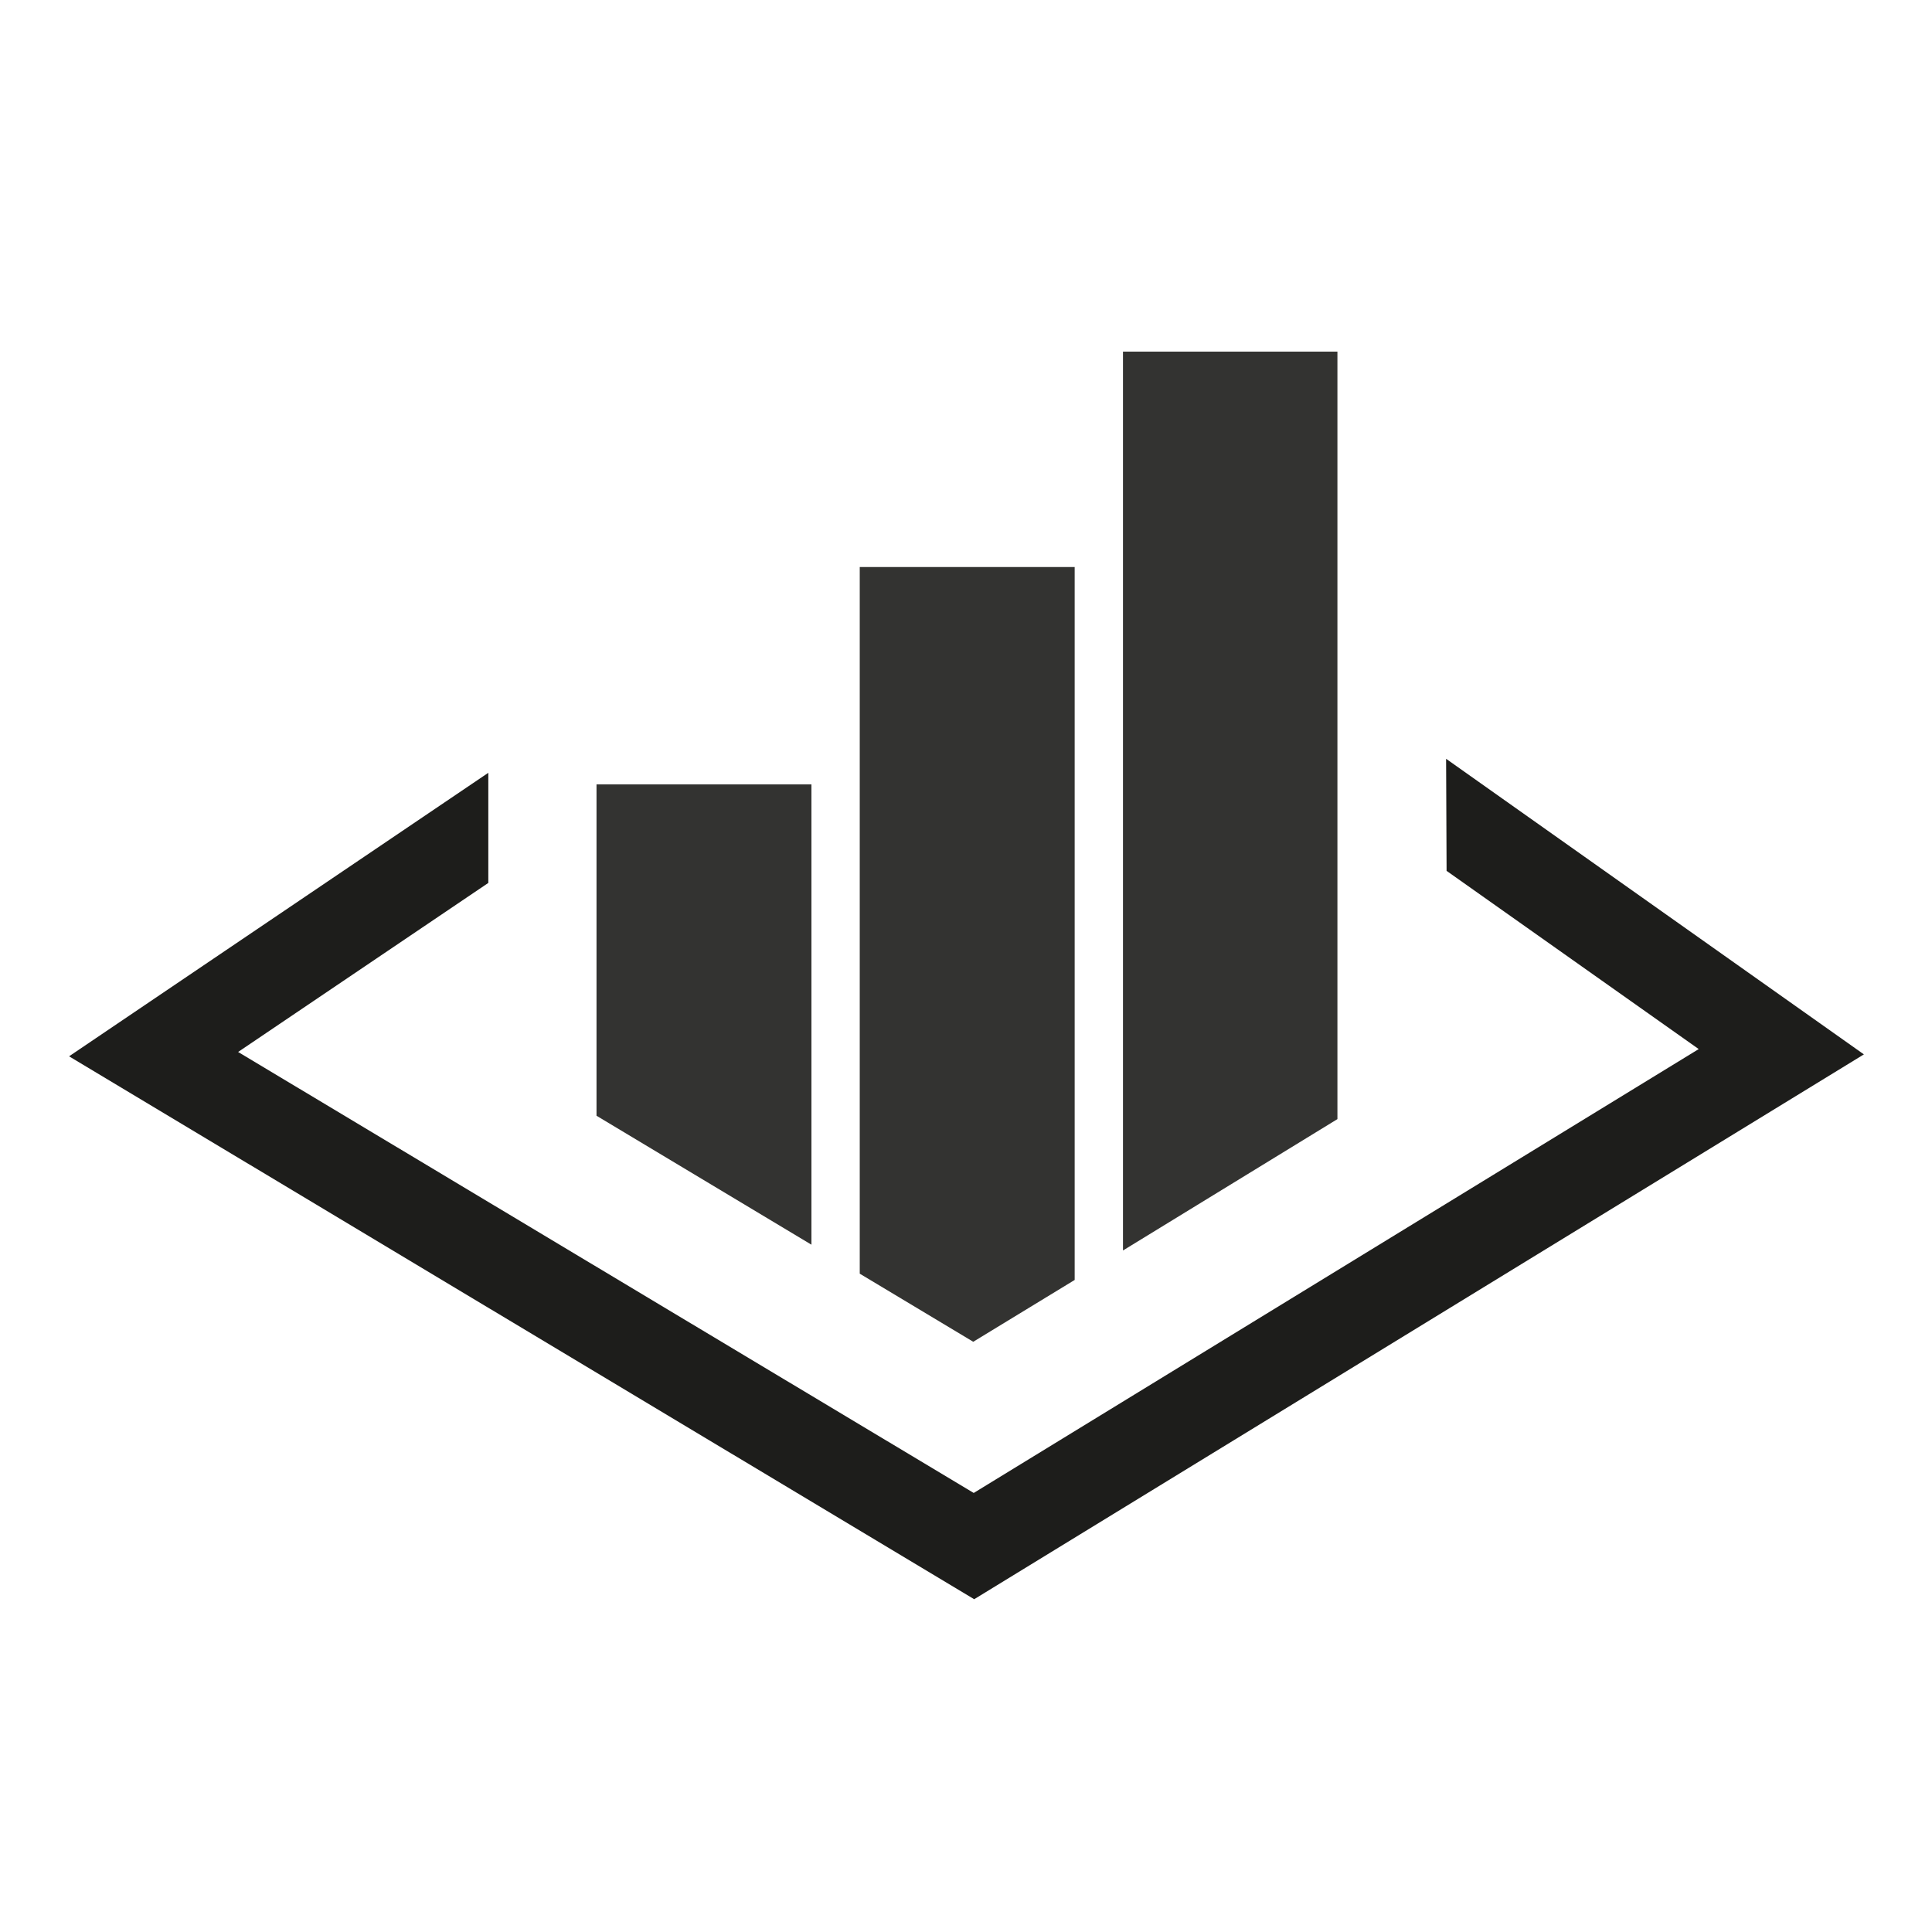
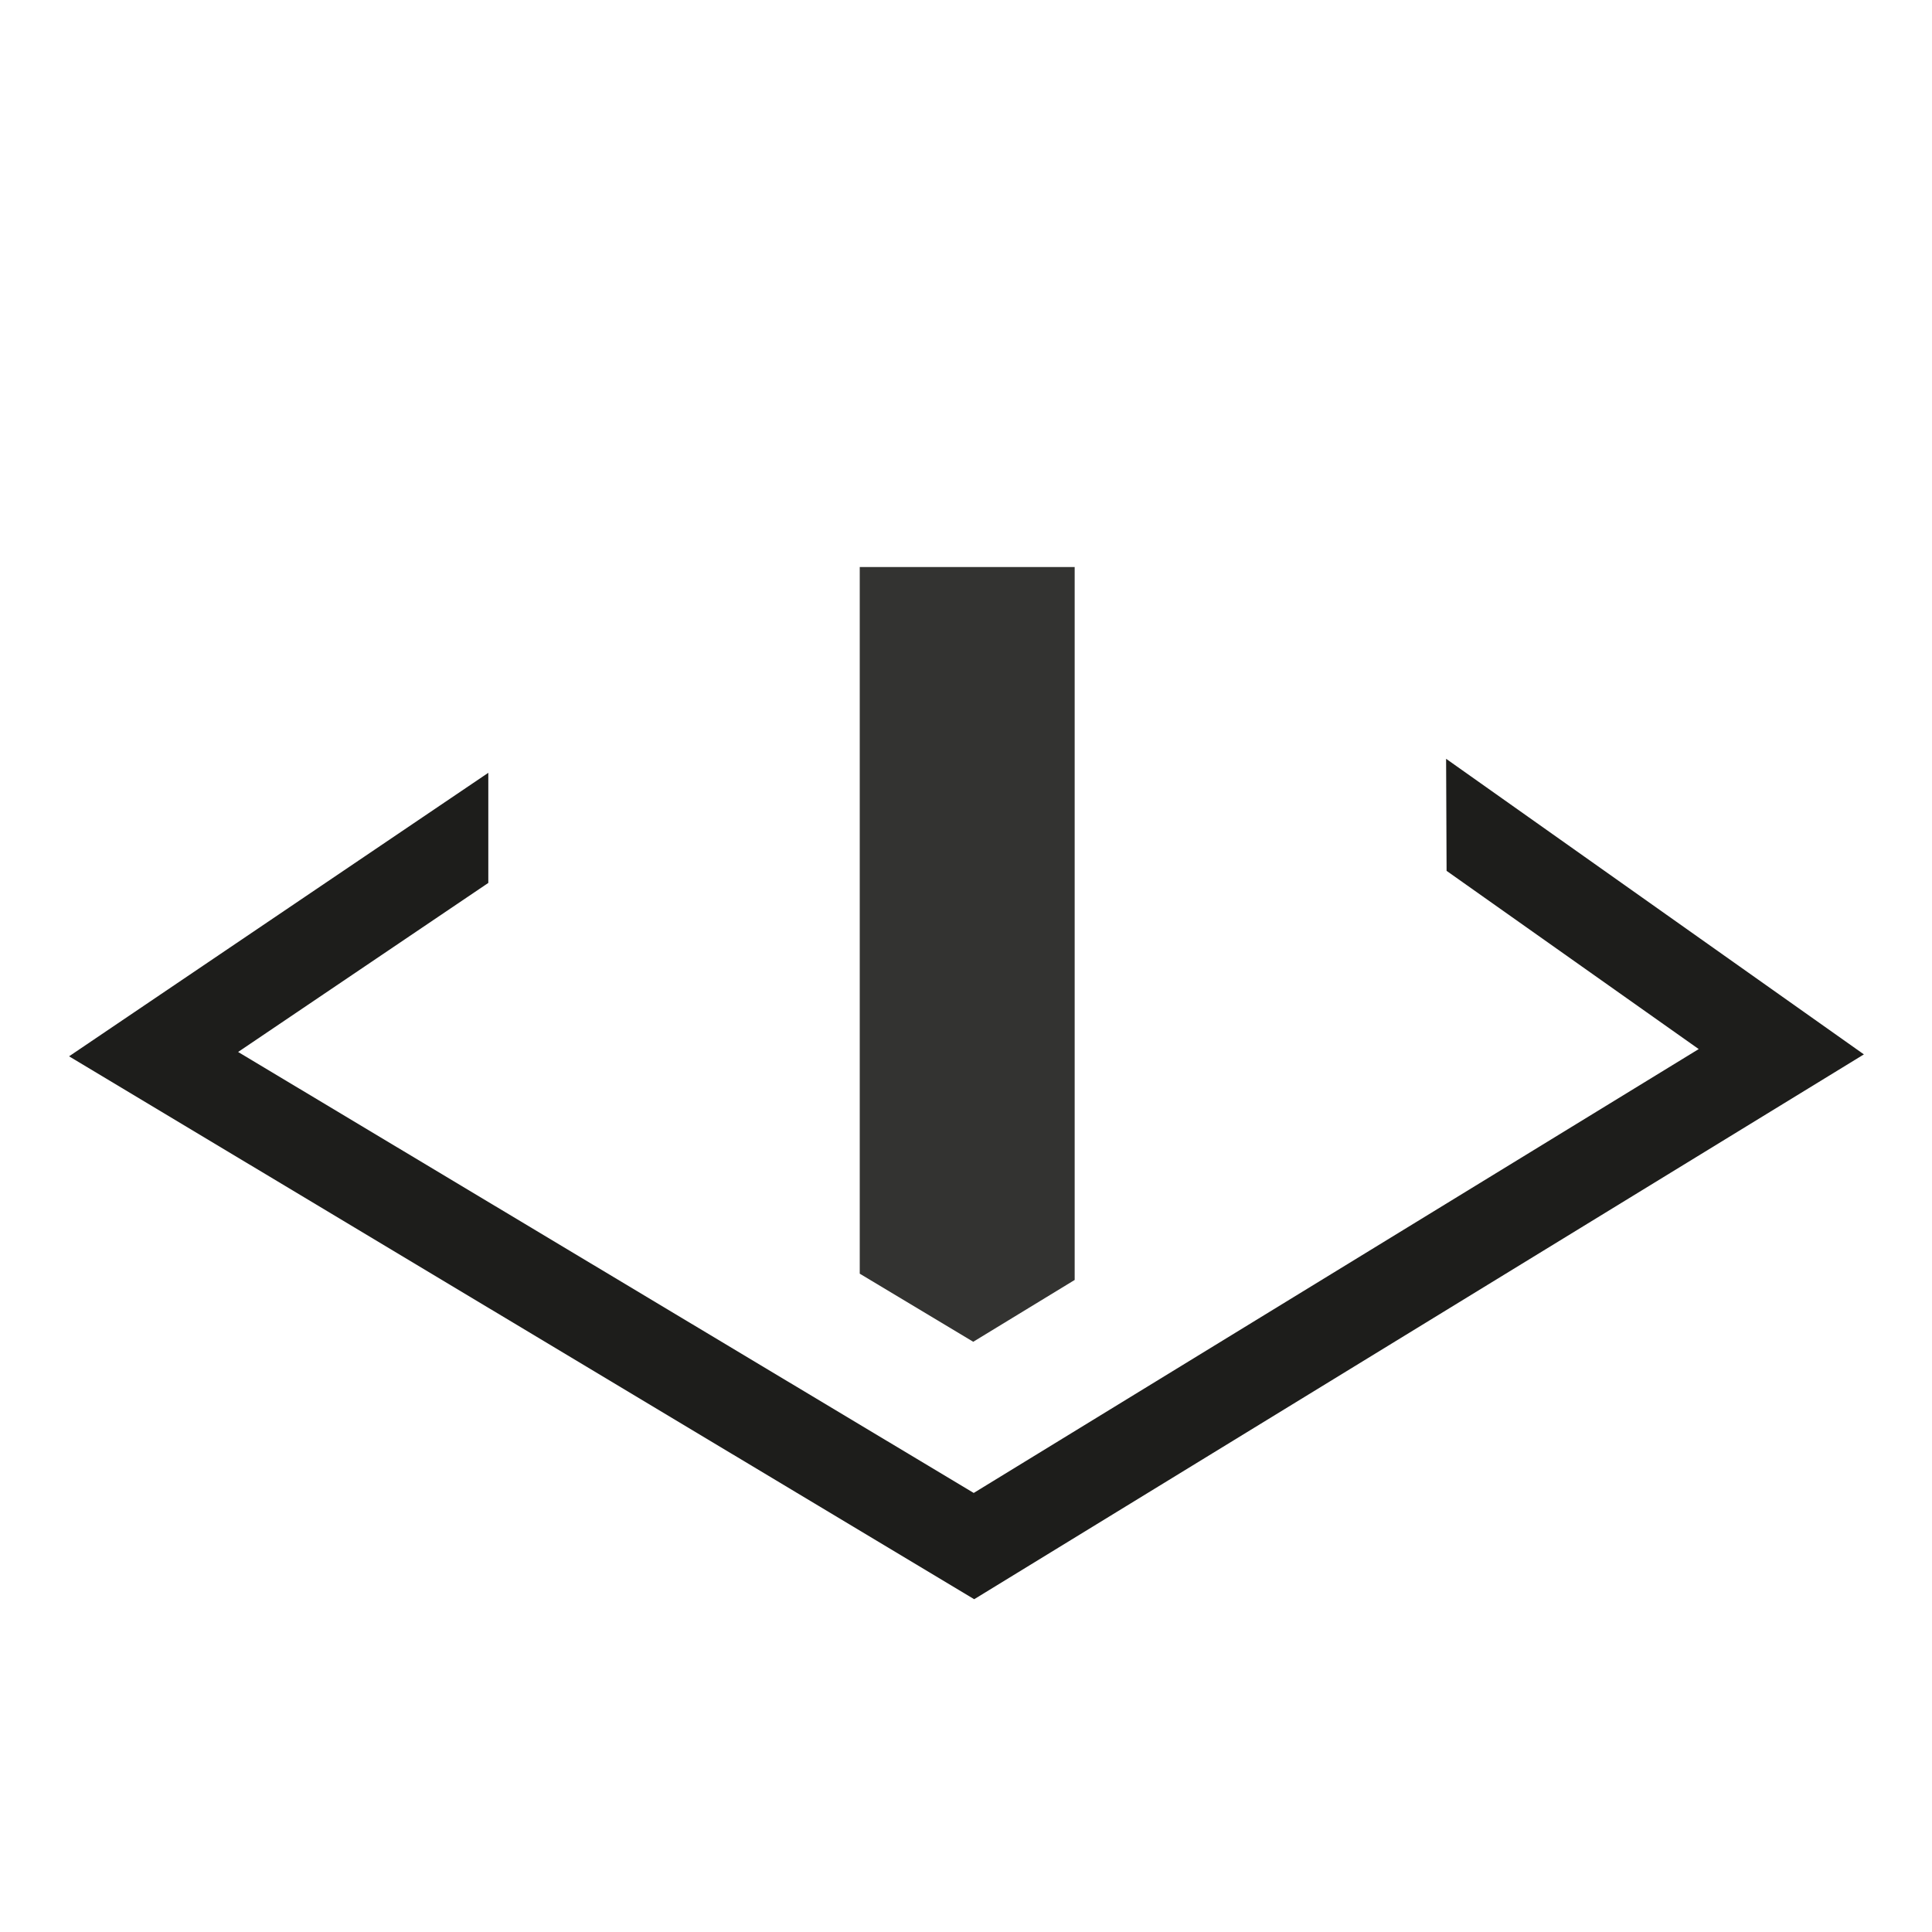
<svg xmlns="http://www.w3.org/2000/svg" version="1.1" id="Calque_1" x="0px" y="0px" viewBox="0 0 400 400" style="enable-background:new 0 0 400 400;" xml:space="preserve">
  <style type="text/css">
	.st0{fill:#1D1D1B;}
	.st1{opacity:0.9;}
</style>
  <g>
    <g>
      <polygon class="st0" points="329.1,-311.4 379.2,-275.9 235,-187.6 88.8,-275.4 138.6,-309 138.6,-330.8 55.2,-274.4     235.1,-166.5 412.1,-274.9 329,-333.6   " />
      <g>
        <g class="st1">
          <g>
-             <polygon class="st0" points="202.8,-328.5 160.1,-328.5 160.1,-262.6 202.8,-237      " />
-           </g>
+             </g>
        </g>
        <g class="st1">
          <g>
            <polygon class="st0" points="307.4,-414.6 264.7,-414.6 264.7,-235.9 307.4,-262      " />
          </g>
        </g>
        <g class="st1">
          <g>
            <polygon class="st0" points="255.1,-230 255.1,-371.7 212.4,-371.7 212.4,-231.2 235,-217.7      " />
          </g>
        </g>
      </g>
    </g>
    <g>
-       <path class="st0" d="M617-344.7v136.6h-27.4v-58.1h-58.5v58.1h-27.4v-136.6h27.4v56.2h58.5v-56.2H617z" />
      <path class="st0" d="M738.4-281.9c-3.5,6.4-8.9,11.5-16.2,15.5c-7.4,3.9-16.7,5.9-27.9,5.9h-22.9v52.4H644v-136.6h50.3    c10.6,0,19.6,1.8,27,5.5c7.4,3.7,13,8.7,16.7,15.1c3.7,6.4,5.6,13.6,5.6,21.7C743.6-295.1,741.9-288.3,738.4-281.9z M709.9-287.8    c3.7-3.5,5.5-8.3,5.5-14.6c0-13.3-7.4-20-22.3-20h-21.7v39.7h21.7C700.7-282.7,706.3-284.4,709.9-287.8z" />
      <path class="st0" d="M847.3-344.7v22.1h-56.9v35H834v21.7h-43.6v57.7H763v-136.6H847.3z" />
    </g>
  </g>
  <g>
    <g>
      <polygon class="st0" points="299.5,180.3 351.7,217.2 201.6,309.1 49.3,217.8 101.1,182.8 101.1,160 14.3,218.7 201.7,331.1     385.9,218.3 299.4,157.1   " />
      <g>
        <g class="st1">
          <g>
-             <polygon class="st0" points="168,162.4 123.5,162.4 123.5,231 168,257.7      " />
-           </g>
+             </g>
        </g>
        <g class="st1">
          <g>
-             <polygon class="st0" points="276.9,72.8 232.5,72.8 232.5,258.9 276.9,231.7      " />
-           </g>
+             </g>
        </g>
        <g class="st1">
          <g>
            <polygon class="st0" points="222.5,265 222.5,117.4 178,117.4 178,263.7 201.5,277.8      " />
          </g>
        </g>
      </g>
    </g>
  </g>
</svg>